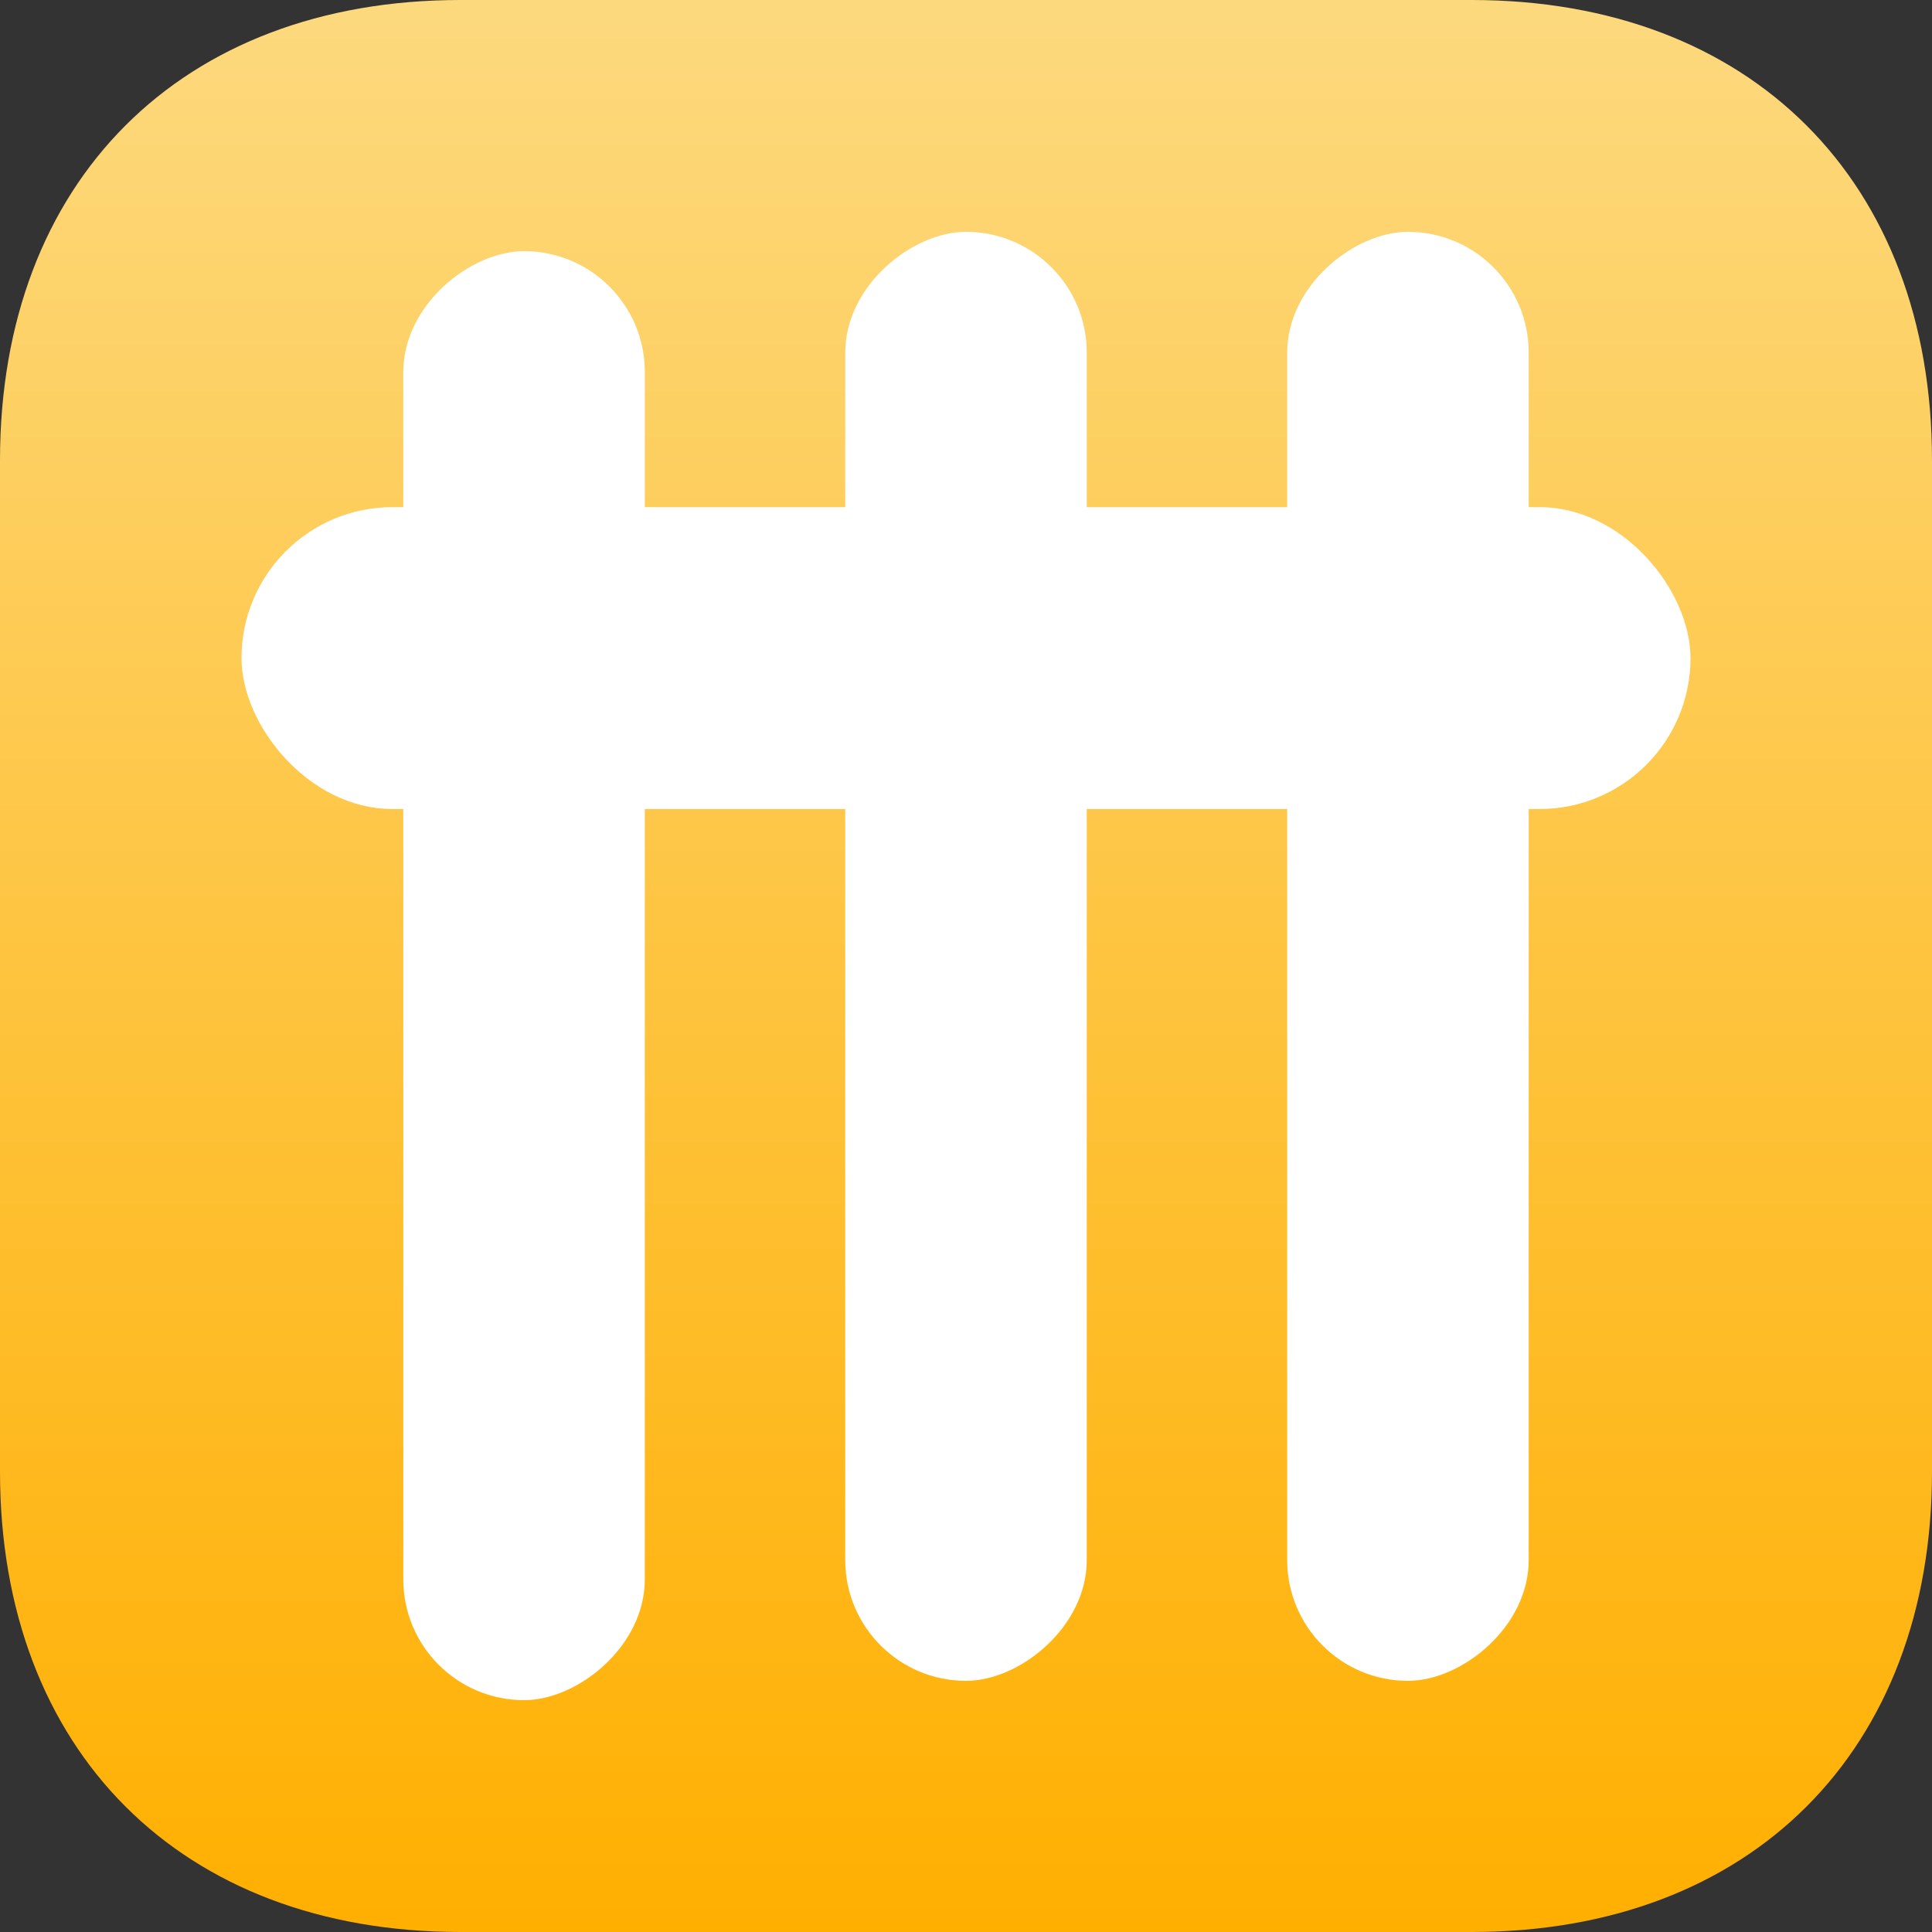
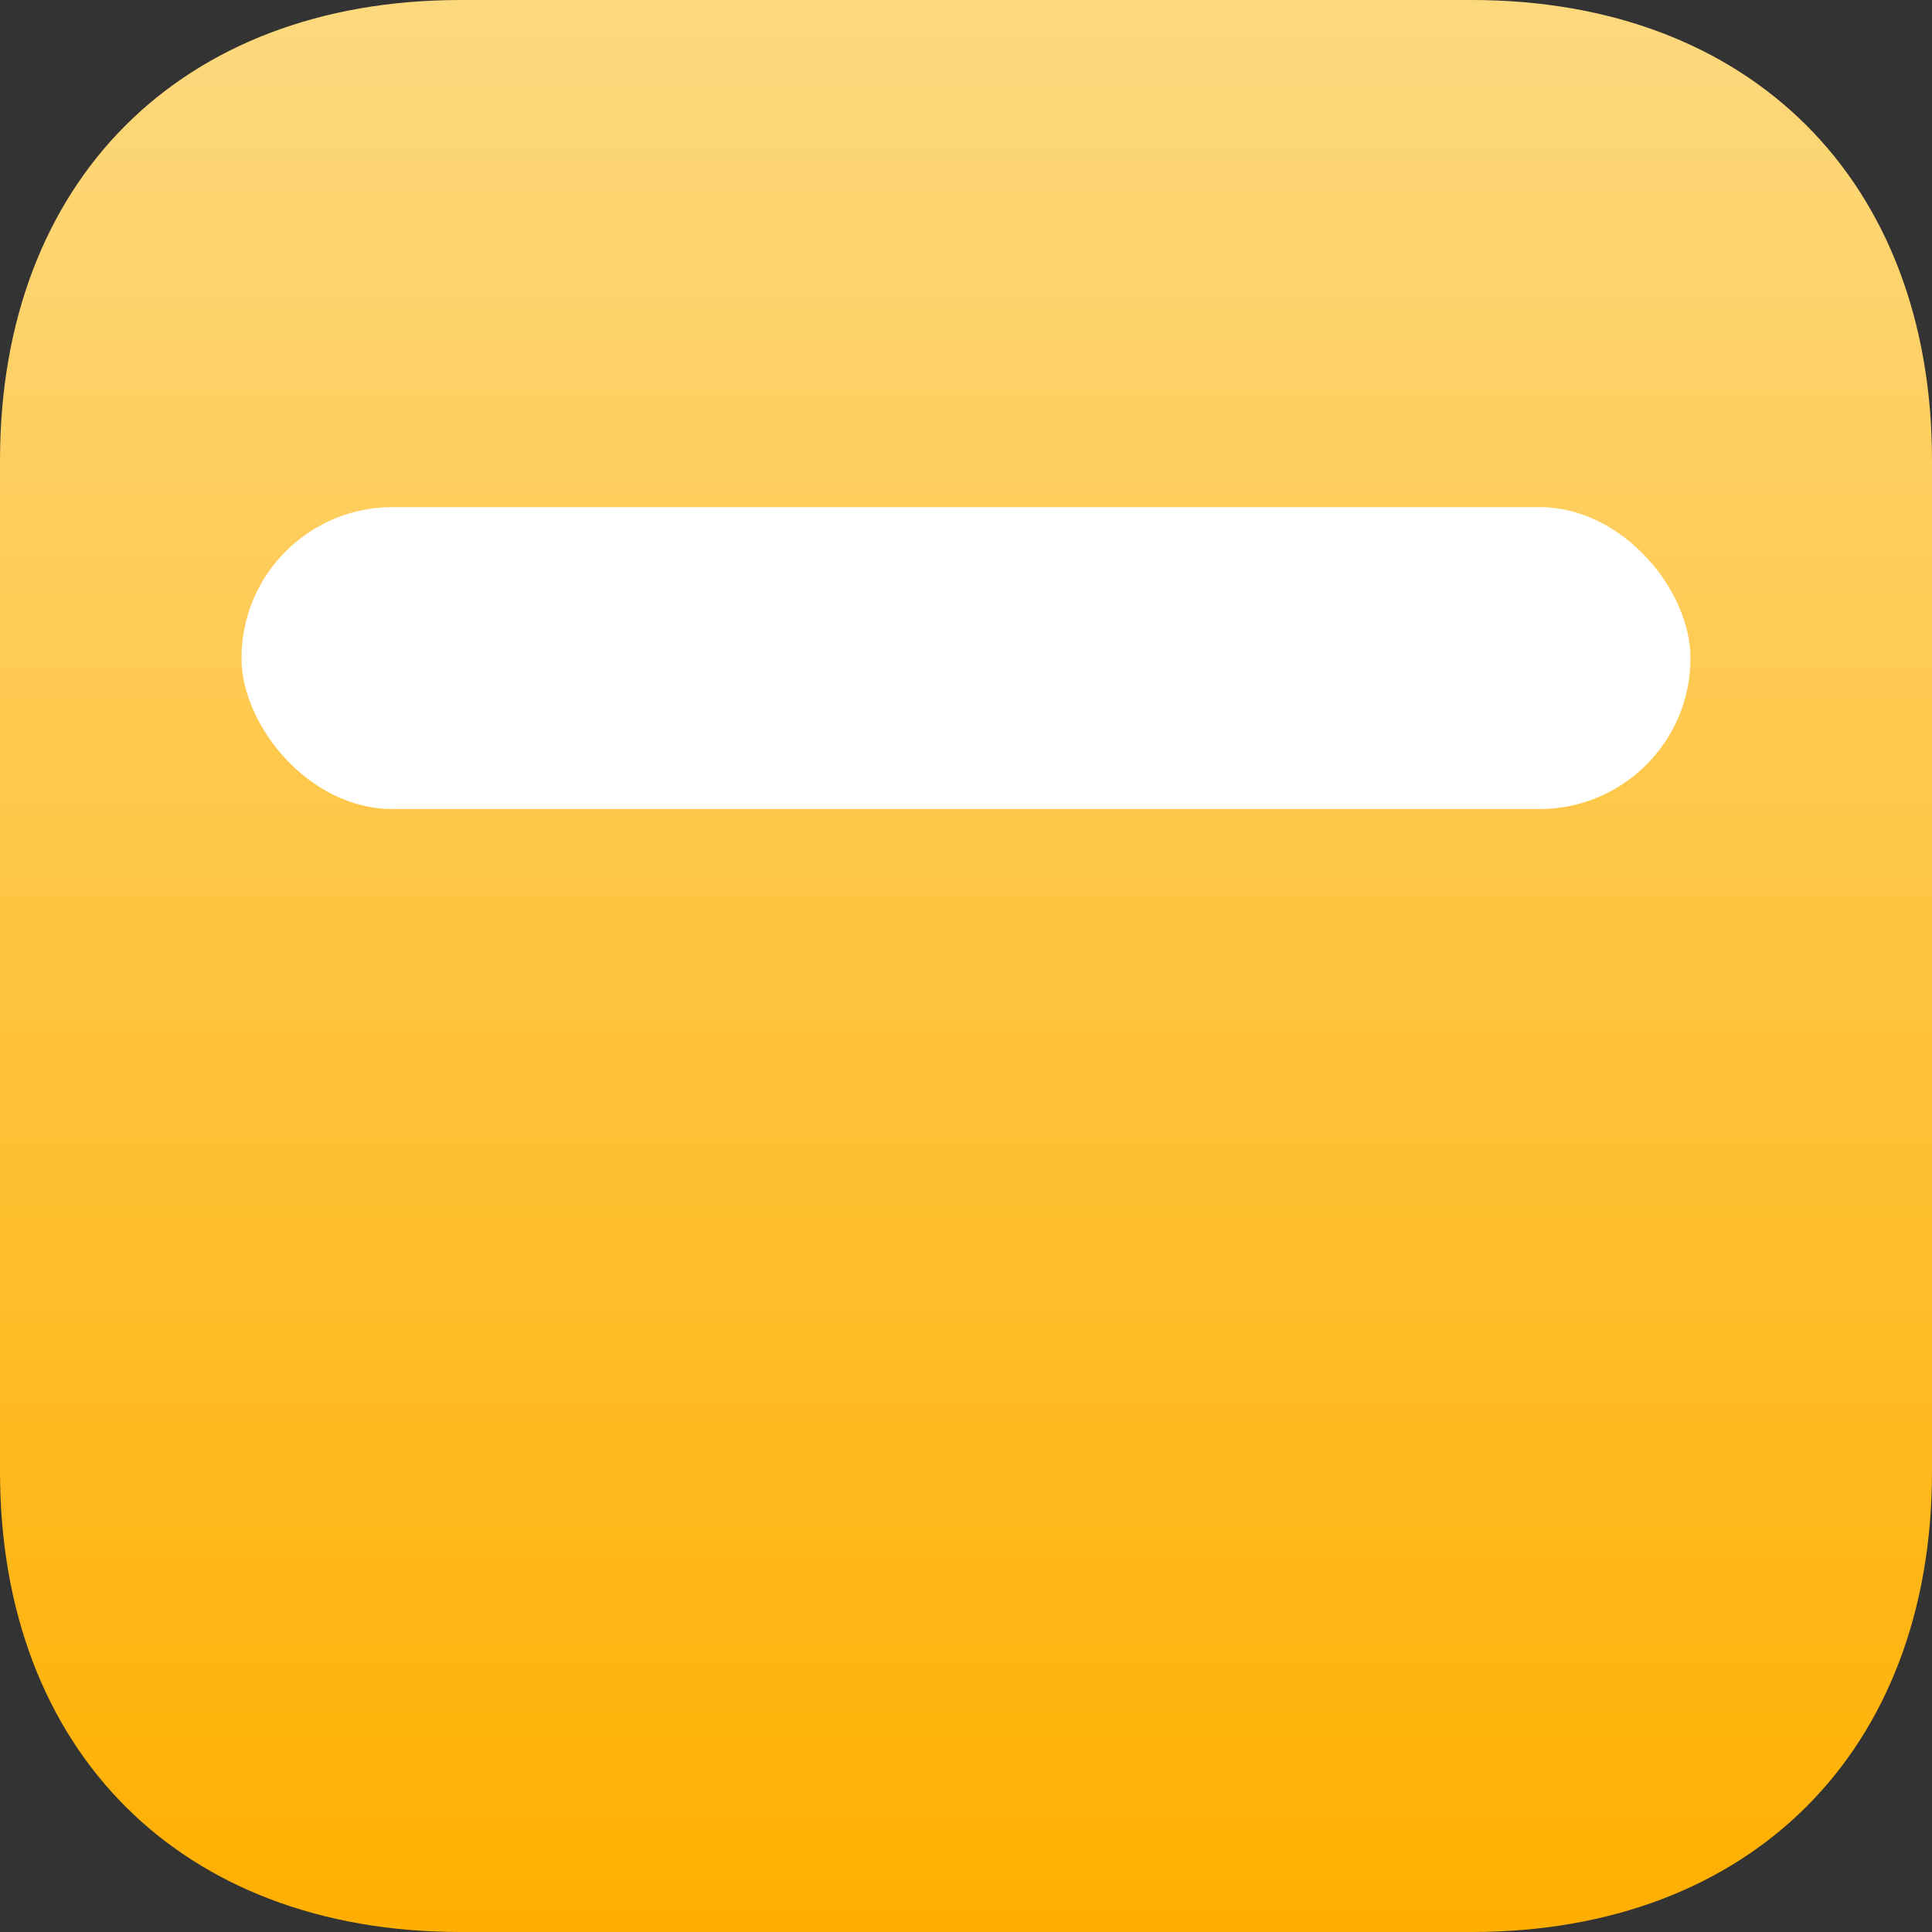
<svg xmlns="http://www.w3.org/2000/svg" width="800" height="800" viewBox="0 0 800 800" fill="none">
  <rect x="0" y="0" width="800" height="800" fill="#333333" stroke="none" />
-   <path fill-rule="evenodd" clip-rule="evenodd" d="M609.375 0C725 0 800 75 800 190.625V609.375C800 725 725 800 609.375 800H190.625C75 800 0 725 0 609.375V190.625C0 75 75 0 190.625 0H609.375Z" fill="url(#paint0_linear_93_5)" />
+   <path fill-rule="evenodd" clip-rule="evenodd" d="M609.375 0C725 0 800 75 800 190.625V609.375C800 725 725 800 609.375 800H190.625C75 800 0 725 0 609.375V190.625C0 75 75 0 190.625 0H609.375" fill="url(#paint0_linear_93_5)" />
  <rect x="100" y="210" width="600" height="125" rx="62.5" fill="white" />
-   <rect x="350" y="696" width="600" height="100" rx="50" transform="rotate(-90 350 696)" fill="white" />
-   <rect x="533" y="696" width="600" height="100" rx="50" transform="rotate(-90 533 696)" fill="white" />
-   <rect x="167" y="704" width="600" height="100" rx="50" transform="rotate(-90 167 704)" fill="white" />
  <defs>
    <linearGradient id="paint0_linear_93_5" x1="400" y1="0" x2="400" y2="800" gradientUnits="userSpaceOnUse">
      <stop stop-color="#FDD97E" />
      <stop offset="1" stop-color="#FFAF00" />
    </linearGradient>
  </defs>
</svg>